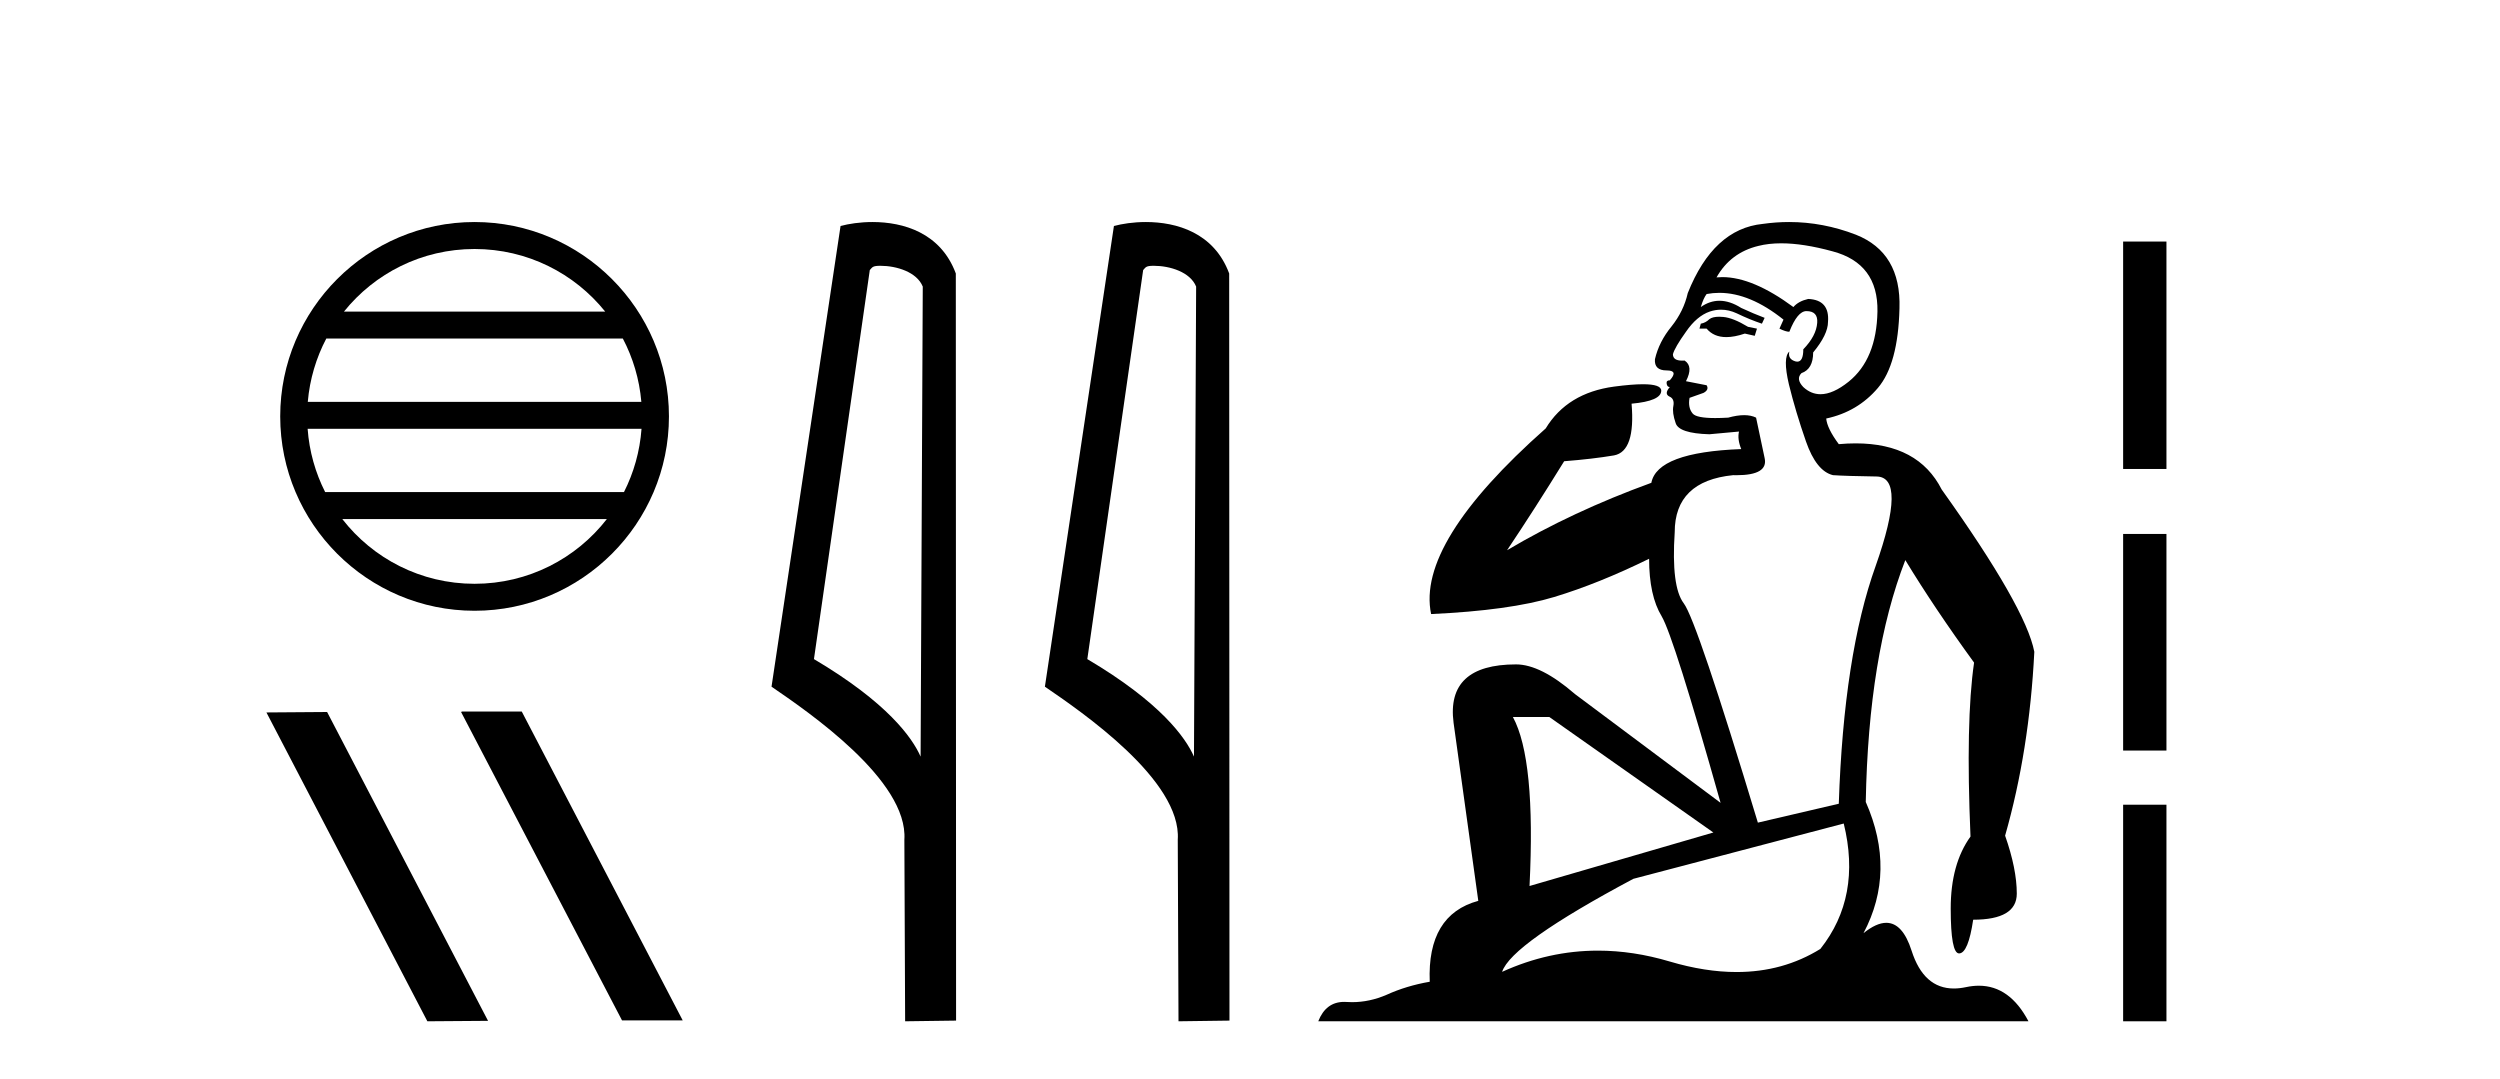
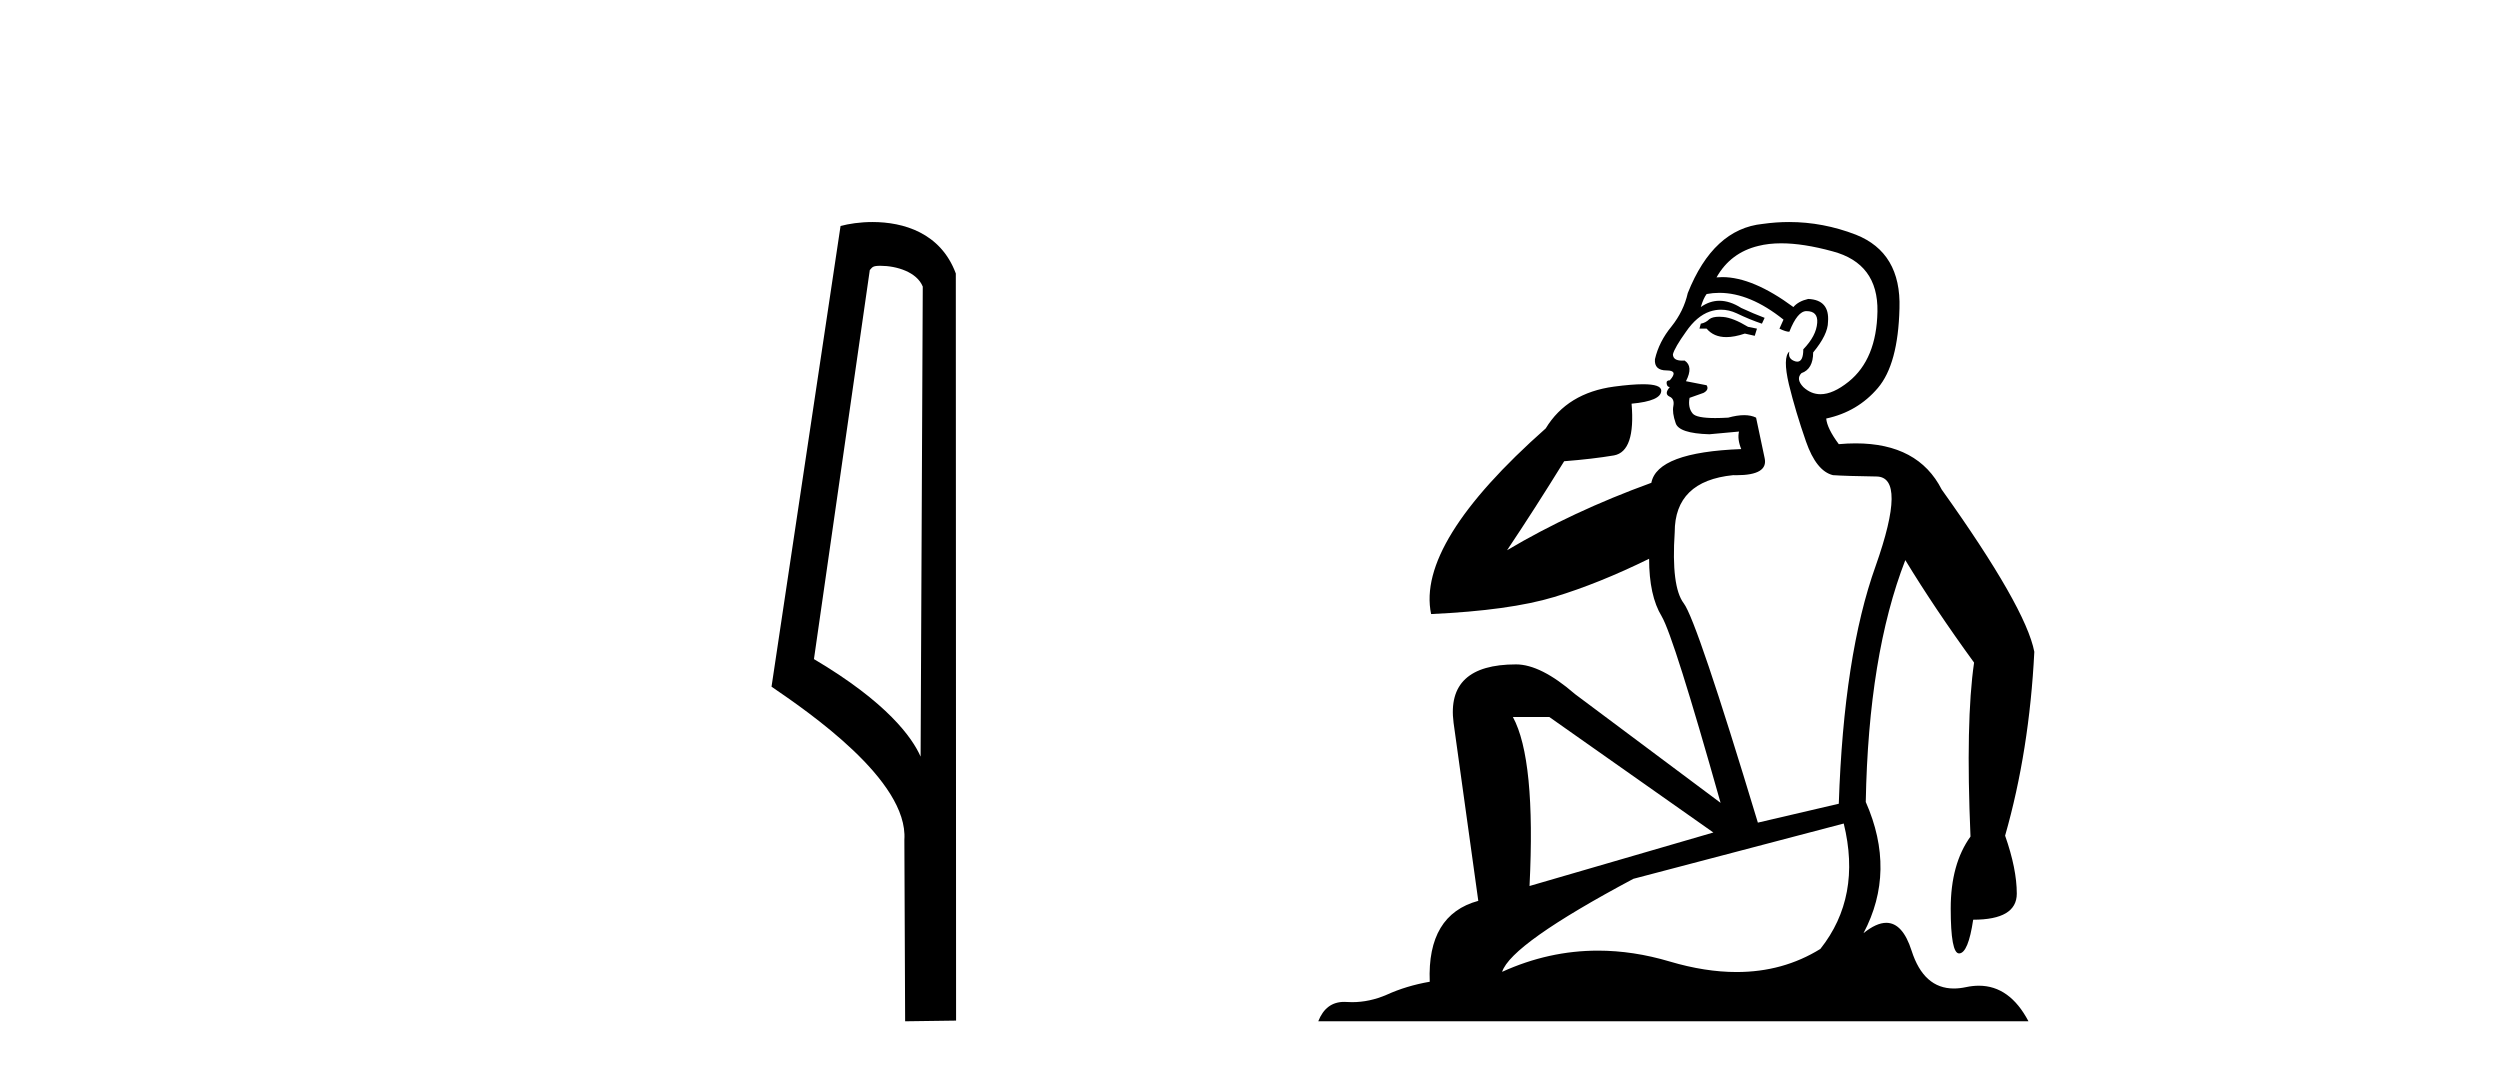
<svg xmlns="http://www.w3.org/2000/svg" width="95.0" height="41.0">
-   <path d="M 18.033 9.462 C 20.042 9.462 21.831 10.389 22.997 11.84 L 13.071 11.84 C 14.236 10.389 16.025 9.462 18.033 9.462 ZM 23.668 12.865 C 24.051 13.594 24.297 14.407 24.371 15.27 L 11.696 15.27 C 11.77 14.407 12.016 13.594 12.399 12.865 ZM 24.378 16.295 C 24.315 17.155 24.081 17.968 23.711 18.699 L 12.356 18.699 C 11.986 17.968 11.752 17.155 11.69 16.295 ZM 23.061 19.724 C 21.898 21.221 20.079 22.184 18.033 22.184 C 15.988 22.184 14.17 21.221 13.007 19.724 ZM 18.033 8.437 C 13.962 8.437 10.648 11.752 10.648 15.823 C 10.648 19.895 13.962 23.209 18.033 23.209 C 22.105 23.209 25.42 19.895 25.42 15.823 C 25.42 11.752 22.105 8.437 18.033 8.437 Z" style="fill:#000000;stroke:none" />
-   <path d="M 17.555 27.039 L 17.521 27.056 L 23.637 38.775 L 25.943 38.775 L 19.827 27.039 ZM 12.43 27.056 L 10.124 27.073 L 16.24 38.809 L 18.546 38.792 L 12.43 27.056 Z" style="fill:#000000;stroke:none" />
  <path d="M 33.453 10.1 C 34.078 10.1 34.842 10.34 35.065 10.89 L 34.983 28.751 L 34.983 28.751 C 34.666 28.034 33.725 26.699 30.93 25.046 L 33.052 10.263 C 33.152 10.157 33.149 10.1 33.453 10.1 ZM 34.983 28.751 L 34.983 28.751 C 34.983 28.751 34.983 28.751 34.983 28.751 L 34.983 28.751 L 34.983 28.751 ZM 33.156 8.437 C 32.678 8.437 32.246 8.505 31.941 8.588 L 29.318 26.094 C 30.705 27.044 34.518 29.648 34.366 31.91 L 34.395 38.809 L 36.331 38.783 L 36.321 10.393 C 35.745 8.837 34.314 8.437 33.156 8.437 Z" style="fill:#000000;stroke:none" />
-   <path d="M 43.841 10.1 C 44.466 10.1 45.23 10.34 45.453 10.89 L 45.371 28.751 L 45.371 28.751 C 45.054 28.034 44.113 26.699 41.318 25.046 L 43.44 10.263 C 43.54 10.157 43.537 10.1 43.841 10.1 ZM 45.371 28.751 L 45.371 28.751 C 45.371 28.751 45.371 28.751 45.371 28.751 L 45.371 28.751 L 45.371 28.751 ZM 43.544 8.437 C 43.066 8.437 42.635 8.505 42.329 8.588 L 39.706 26.094 C 41.094 27.044 44.907 29.648 44.755 31.91 L 44.783 38.809 L 46.72 38.783 L 46.709 10.393 C 46.133 8.837 44.702 8.437 43.544 8.437 Z" style="fill:#000000;stroke:none" />
  <path d="M 65.328 12.036 Q 65.074 12.036 64.955 12.129 Q 64.818 12.266 64.63 12.3 L 64.579 12.488 L 64.852 12.488 Q 65.122 12.81 65.6 12.81 Q 65.909 12.81 66.304 12.676 L 66.68 12.761 L 66.765 12.488 L 66.424 12.419 Q 65.86 12.078 65.484 12.044 Q 65.401 12.036 65.328 12.036 ZM 67.687 9.246 Q 68.526 9.246 69.635 9.55 Q 71.377 10.011 71.343 11.839 Q 71.309 13.649 70.25 14.503 Q 69.656 14.98 69.179 14.98 Q 68.819 14.98 68.525 14.708 Q 68.234 14.401 68.456 14.179 Q 68.9 14.025 68.9 13.393 Q 69.464 12.71 69.464 12.232 Q 69.532 11.395 68.712 11.36 Q 68.337 11.446 68.149 11.668 Q 66.606 10.53 65.447 10.53 Q 65.336 10.53 65.228 10.541 L 65.228 10.541 Q 65.758 9.601 66.817 9.345 Q 67.208 9.246 67.687 9.246 ZM 65.334 11.128 Q 66.501 11.128 67.773 12.146 L 67.619 12.488 Q 67.858 12.607 67.995 12.607 Q 68.303 11.822 68.644 11.822 Q 69.088 11.822 69.054 12.266 Q 69.02 12.761 68.525 13.274 Q 68.525 13.743 68.297 13.743 Q 68.267 13.743 68.234 13.735 Q 67.927 13.649 67.995 13.359 L 67.995 13.359 Q 67.739 13.581 67.978 14.606 Q 68.234 15.648 68.627 16.775 Q 69.02 17.902 69.652 18.056 Q 70.147 18.09 71.309 18.107 Q 72.47 18.124 71.275 21.506 Q 70.062 24.888 69.874 30.542 L 66.799 31.26 Q 64.476 23.573 63.981 22.924 Q 63.503 22.292 63.639 20.225 Q 63.639 18.278 65.86 18.056 Q 65.924 18.058 65.985 18.058 Q 67.202 18.058 67.056 17.407 Q 66.919 16.741 66.731 15.87 Q 66.543 15.776 66.278 15.776 Q 66.014 15.776 65.672 15.87 Q 65.399 15.886 65.179 15.886 Q 64.466 15.886 64.323 15.716 Q 64.135 15.494 64.203 15.118 L 64.733 14.93 Q 64.955 14.811 64.852 14.64 L 64.067 14.486 Q 64.357 13.923 64.015 13.701 Q 63.966 13.704 63.922 13.704 Q 63.571 13.704 63.571 13.461 Q 63.639 13.205 64.067 12.607 Q 64.476 12.01 64.972 11.839 Q 65.185 11.768 65.399 11.768 Q 65.698 11.768 65.997 11.907 Q 66.492 12.146 66.953 12.3 L 67.056 12.078 Q 66.646 11.924 66.167 11.702 Q 65.735 11.429 65.339 11.429 Q 64.969 11.429 64.63 11.668 Q 64.733 11.326 64.852 11.173 Q 65.091 11.128 65.334 11.128 ZM 58.874 27.246 L 65.108 31.635 L 58.122 33.668 Q 58.362 28.851 57.49 27.246 ZM 70.062 31.294 Q 70.745 34.078 69.174 36.059 Q 67.756 36.937 65.991 36.937 Q 64.8 36.937 63.452 36.538 Q 62.062 36.124 60.723 36.124 Q 58.852 36.124 57.08 36.93 Q 57.422 35.871 62.068 33.395 L 70.062 31.294 ZM 67.987 8.437 Q 67.49 8.437 66.987 8.508 Q 65.108 8.696 64.135 11.138 Q 63.981 11.822 63.52 12.402 Q 63.042 12.983 62.888 13.649 Q 62.854 14.076 63.332 14.076 Q 63.793 14.076 63.452 14.452 Q 63.315 14.452 63.332 14.572 Q 63.349 14.708 63.452 14.708 Q 63.23 14.965 63.435 15.067 Q 63.639 15.152 63.588 15.426 Q 63.537 15.682 63.674 16.075 Q 63.793 16.468 64.955 16.502 L 66.082 16.399 L 66.082 16.399 Q 66.014 16.69 66.167 17.065 Q 62.973 17.185 62.751 18.347 Q 59.745 19.44 57.268 20.909 Q 58.31 19.354 59.438 17.527 Q 60.531 17.441 61.334 17.305 Q 62.153 17.151 62 15.34 Q 63.127 15.238 63.127 14.845 Q 63.127 14.601 62.434 14.601 Q 62.012 14.601 61.334 14.691 Q 59.557 14.93 58.737 16.28 Q 53.818 20.635 54.382 23.334 Q 57.371 23.197 59.062 22.685 Q 60.753 22.173 62.666 21.233 Q 62.666 22.634 63.144 23.42 Q 63.605 24.205 65.382 30.508 L 59.848 26.374 Q 58.549 25.247 57.61 25.247 Q 54.945 25.247 55.236 27.468 L 56.175 34.232 Q 54.228 34.761 54.33 37.306 Q 53.442 37.46 52.691 37.802 Q 52.042 38.082 51.38 38.082 Q 51.275 38.082 51.171 38.075 Q 51.123 38.072 51.078 38.072 Q 50.383 38.072 50.094 38.809 L 77.082 38.809 Q 76.37 37.457 75.196 37.457 Q 74.961 37.457 74.708 37.511 Q 74.465 37.563 74.247 37.563 Q 73.1 37.563 72.641 36.128 Q 72.302 35.067 71.679 35.067 Q 71.299 35.067 70.813 35.461 Q 72.06 33.104 70.899 30.474 Q 71.001 24.888 72.402 21.284 Q 73.512 23.112 75.015 25.179 Q 74.691 27.399 74.879 31.789 Q 74.127 32.831 74.127 34.522 Q 74.127 36.23 74.445 36.23 Q 74.448 36.23 74.452 36.23 Q 74.793 36.213 74.981 34.949 Q 76.638 34.949 76.638 33.958 Q 76.638 33.019 76.194 31.755 Q 77.116 28.527 77.304 24.769 Q 76.98 23.078 73.785 18.603 Q 72.893 16.848 70.514 16.848 Q 70.206 16.848 69.874 16.878 Q 69.43 16.28 69.396 15.904 Q 70.591 15.648 71.36 14.742 Q 72.129 13.837 72.18 11.719 Q 72.248 9.601 70.523 8.918 Q 69.277 8.437 67.987 8.437 Z" style="fill:#000000;stroke:none" />
-   <path d="M 80.679 9.179 L 80.679 17.821 L 82.325 17.821 L 82.325 9.179 L 80.679 9.179 M 80.679 20.29 L 80.679 28.521 L 82.325 28.521 L 82.325 20.29 L 80.679 20.29 M 80.679 30.579 L 80.679 38.809 L 82.325 38.809 L 82.325 30.579 L 80.679 30.579 Z" style="fill:#000000;stroke:none" />
</svg>